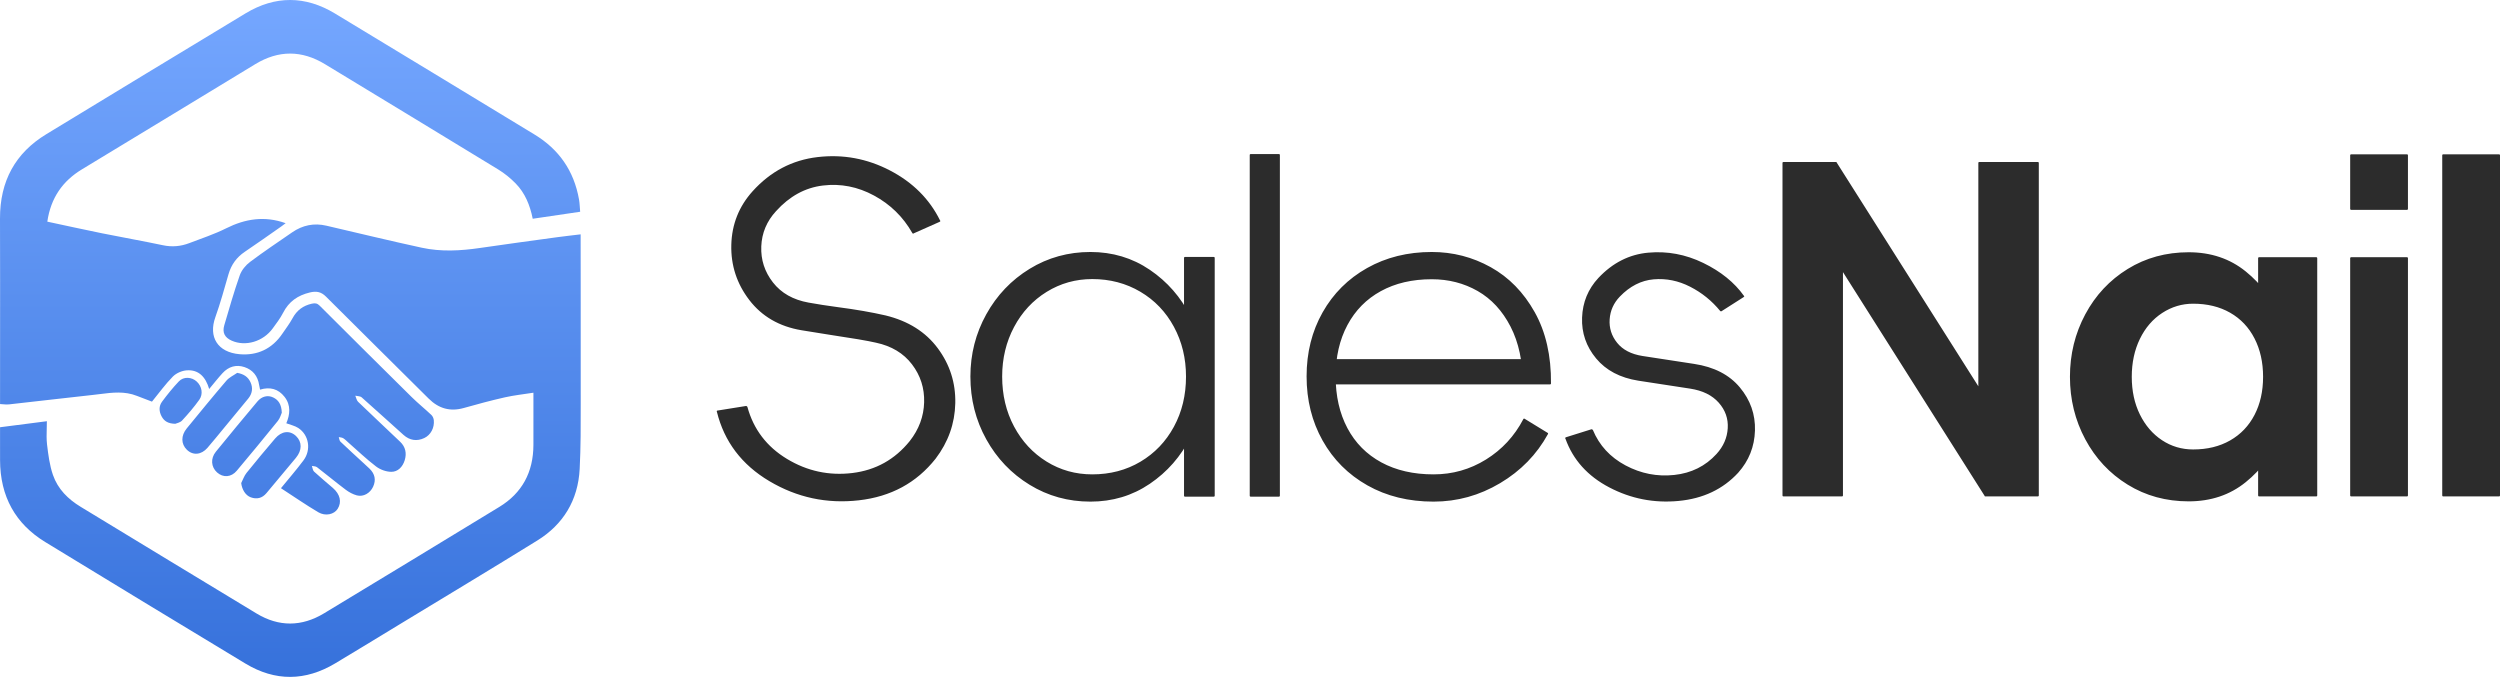
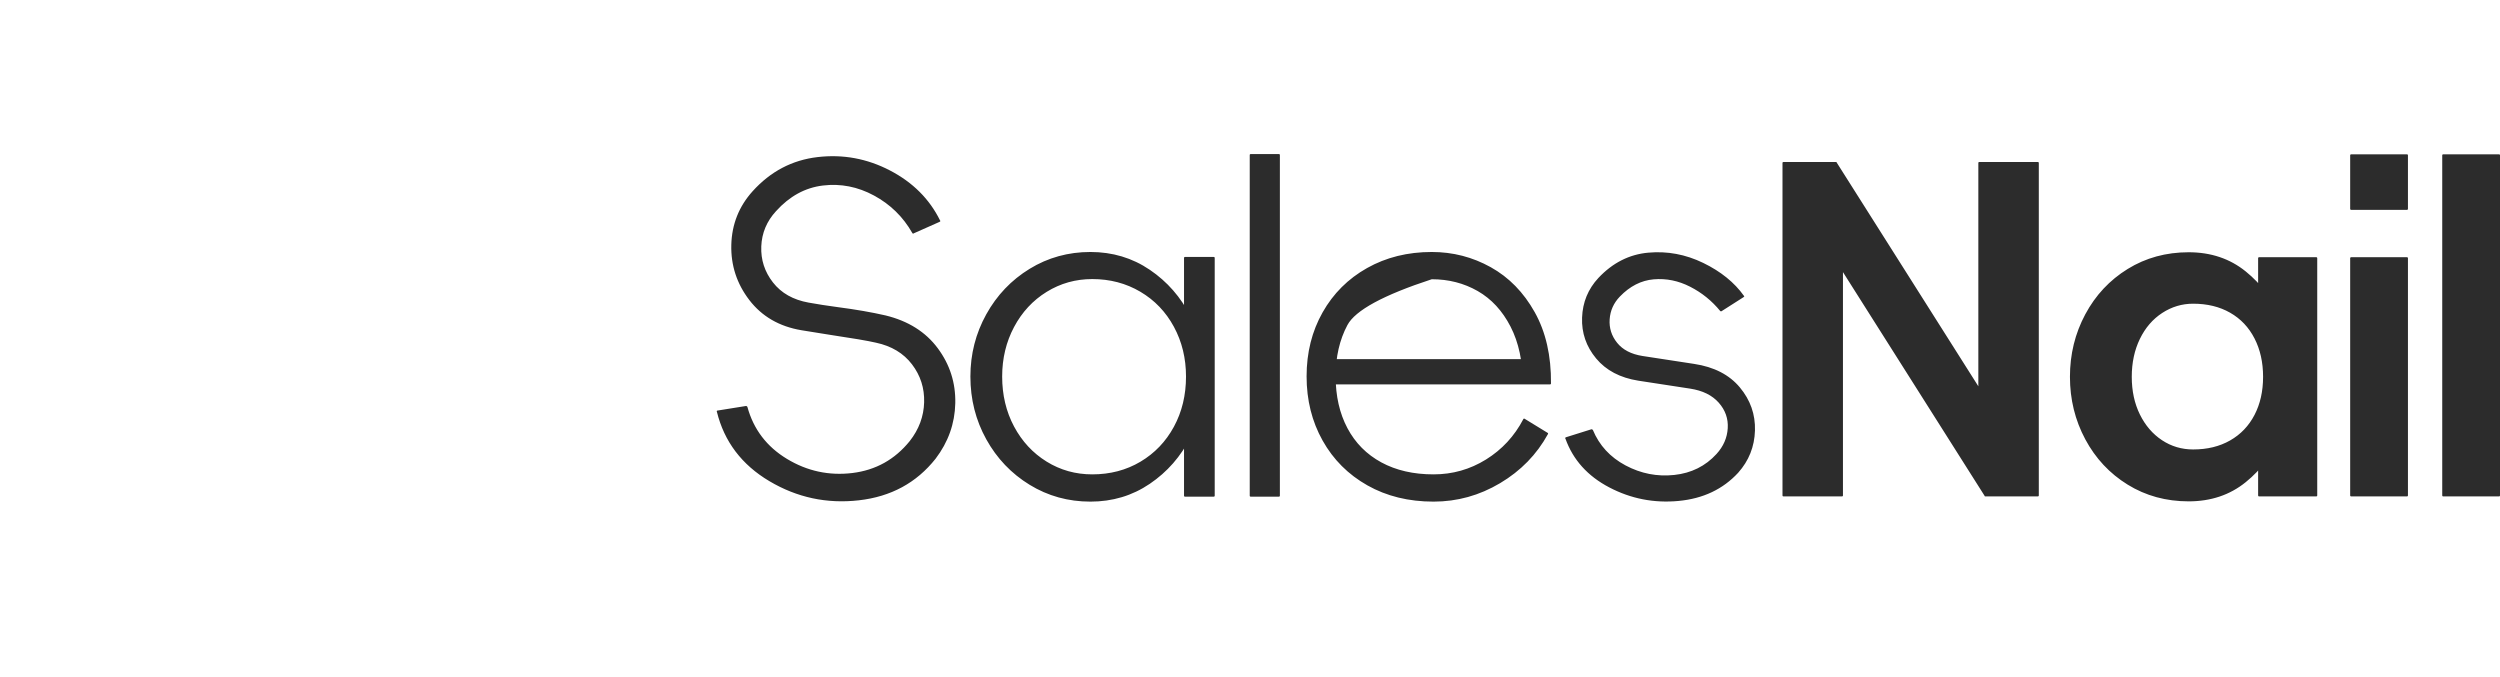
<svg xmlns="http://www.w3.org/2000/svg" fill="none" version="1.1" width="483.356" height="130.872" viewBox="0 0 483.356 130.872">
  <defs>
    <linearGradient x1="0.5" y1="1" x2="0.5" y2="0" id="master_svg0_569_74820">
      <stop offset="0%" stop-color="#3671DB" stop-opacity="1" />
      <stop offset="100%" stop-color="#75A7FF" stop-opacity="1" />
    </linearGradient>
  </defs>
  <g>
    <g>
-       <path d="M102.998,42.293C106.062,41.842,109.055,41.401,112.169,40.942C112.094,40.094,112.082,39.328,111.953,38.586C110.968,32.977,108.023,28.845,103.352,26.012C90.481,18.208,77.627,10.373,64.741,2.597C59.026,-0.851,53.21,-0.872,47.494,2.572C34.637,10.32,21.818,18.14,8.982,25.927C2.991,29.562,-0.024,34.971,0,42.284C0.027,50.331,0.021,58.379,0.015,66.427C0.013,69.853,0.01,73.278,0.01,76.703L0.01,78.121C0.221,78.131,0.42,78.148,0.611,78.164C1.001,78.197,1.357,78.227,1.706,78.189C7.144,77.587,12.579,76.943,18.018,76.349C18.446,76.302,18.874,76.248,19.303,76.194C21.699,75.893,24.099,75.591,26.474,76.54C27.503,76.951,28.543,77.332,29.382,77.653C30.778,75.945,31.987,74.254,33.42,72.807C34.08,72.141,35.159,71.675,36.081,71.604C38.401,71.427,39.758,72.872,40.443,75.209C41.344,74.133,42.147,73.099,43.026,72.142C44.196,70.871,45.662,70.442,47.26,70.972C48.847,71.499,49.842,72.672,50.106,74.454C50.146,74.722,50.213,74.986,50.283,75.33C52.184,74.757,53.798,75.163,55.02,76.734C56.286,78.365,56.068,80.167,55.356,81.838C56.187,82.155,57.008,82.316,57.67,82.748C59.73,84.094,60.209,86.952,58.687,88.999C57.345,90.802,55.867,92.492,54.32,94.39C56.798,95.999,59.111,97.599,61.517,99.027C62.934,99.869,64.615,99.455,65.291,98.37C66.108,97.062,65.768,95.569,64.362,94.346C63.144,93.287,61.897,92.266,60.711,91.169C60.464,90.94,60.433,90.452,60.302,90.083C60.633,90.158,61.033,90.133,61.282,90.325C63.147,91.76,64.961,93.27,66.84,94.684C67.481,95.167,68.231,95.571,68.989,95.777C70.257,96.12,71.568,95.345,72.137,94.106C72.731,92.812,72.5,91.63,71.446,90.612C71.048,90.228,70.638,89.858,70.232,89.484C68.755,88.121,67.265,86.77,65.811,85.38C65.615,85.192,65.598,84.8,65.498,84.503C65.79,84.573,66.12,84.577,66.366,84.73C66.727,84.953,67.03,85.28,67.356,85.565C69.132,87.122,70.843,88.775,72.714,90.193C73.525,90.808,74.665,91.216,75.658,91.222C76.922,91.229,77.853,90.28,78.252,88.971C78.664,87.622,78.389,86.389,77.378,85.423C74.668,82.833,71.927,80.278,69.228,77.675C68.947,77.403,68.868,76.899,68.695,76.504C69.113,76.605,69.638,76.572,69.931,76.83C72.649,79.225,75.315,81.684,78.022,84.093C79.212,85.152,80.588,85.365,82.016,84.699C83.285,84.107,84.022,82.704,83.872,81.228C83.835,80.876,83.648,80.46,83.4,80.226C82.141,79.038,80.793,77.953,79.56,76.736C73.629,70.882,67.72,65.002,61.819,59.114C61.349,58.645,60.964,58.563,60.302,58.711C58.612,59.089,57.391,59.98,56.539,61.565C55.991,62.582,55.275,63.499,54.632,64.46C52.604,67.488,49.719,68.777,46.327,68.484C42.084,68.118,40.264,65.159,41.634,61.335C42.609,58.616,43.372,55.811,44.177,53.028C44.719,51.156,45.755,49.744,47.318,48.69C49.685,47.095,52.013,45.439,54.356,43.805C54.653,43.598,54.938,43.373,55.229,43.155C51.17,41.696,47.424,42.291,43.709,44.151C41.427,45.294,38.985,46.088,36.603,47.003C34.947,47.64,33.268,47.79,31.501,47.415C27.58,46.585,23.633,45.896,19.705,45.1C16.199,44.39,12.706,43.614,9.149,42.855C9.817,38.249,12.119,34.992,15.856,32.732C27.033,25.973,38.192,19.179,49.36,12.402C53.854,9.674,58.342,9.68,62.842,12.414C74.005,19.199,85.185,25.955,96.333,32.768C97.551,33.512,98.702,34.449,99.712,35.483C101.49,37.303,102.466,39.633,102.998,42.293ZM0.01,82.605C3.053,82.213,5.951,81.84,9.062,81.439C9.062,81.925,9.049,82.405,9.035,82.879C9.006,83.925,8.977,84.944,9.096,85.944C9.334,87.926,9.591,89.96,10.235,91.822C11.185,94.576,13.18,96.521,15.583,97.979C26.915,104.859,38.239,111.753,49.586,118.606C53.923,121.227,58.327,121.195,62.657,118.578C73.968,111.741,85.267,104.881,96.554,98C100.917,95.341,103.123,91.323,103.132,86.003C103.136,83.741,103.135,81.481,103.134,79.137L103.134,79.121C103.134,78.075,103.133,77.013,103.133,75.927C101.203,76.232,99.382,76.421,97.605,76.824C94.942,77.427,92.3,78.139,89.669,78.882C87.053,79.622,84.831,79.008,82.872,77.058C76.264,70.482,69.624,63.941,63.03,57.351C62.077,56.398,61.159,56.243,59.898,56.549C57.6,57.106,55.857,58.266,54.726,60.494C54.186,61.556,53.438,62.508,52.743,63.476C50.9,66.041,47.479,67.057,44.795,65.864C43.448,65.265,42.943,64.31,43.364,62.882C44.316,59.646,45.242,56.396,46.36,53.222C46.708,52.236,47.501,51.275,48.329,50.653C50.988,48.654,53.753,46.81,56.488,44.923C58.516,43.524,60.72,43.079,63.1,43.634C69.245,45.065,75.379,46.555,81.542,47.893C85.272,48.704,89.045,48.494,92.807,47.942C97.757,47.217,102.714,46.55,107.67,45.87C109.147,45.667,110.631,45.507,112.264,45.308L112.264,46.896C112.266,49.65,112.27,52.403,112.274,55.157C112.282,61.686,112.291,68.215,112.276,74.743C112.274,75.856,112.276,76.968,112.277,78.081L112.277,78.081C112.284,82.277,112.29,86.475,112.077,90.659C111.766,96.754,108.867,101.418,103.892,104.497C95.038,109.98,86.112,115.335,77.214,120.741C73.082,123.251,68.957,125.774,64.809,128.256C59.042,131.707,53.213,131.767,47.46,128.299C34.538,120.51,21.645,112.668,8.762,104.809C2.989,101.288,0.023,95.996,0.011,88.936C0.009,87.405,0.009,85.873,0.009,84.281C0.01,83.731,0.01,83.173,0.01,82.605ZM45.863,72.088C47.145,72.32,47.957,72.872,48.431,73.901C48.95,75.029,48.769,76.113,47.995,77.06C46.464,78.933,44.918,80.792,43.378,82.657C42.291,83.97,41.226,85.304,40.109,86.589C38.911,87.968,37.297,88.092,36.129,86.956C34.99,85.847,34.96,84.228,36.105,82.831C38.644,79.734,41.176,76.629,43.778,73.591C44.326,72.951,45.161,72.582,45.863,72.088ZM31.253,80.519C31.753,81.444,32.511,81.903,33.885,81.937C34.127,81.828,34.813,81.722,35.199,81.307C36.379,80.039,37.516,78.71,38.529,77.293C39.322,76.182,39.031,74.705,38.056,73.788C37.082,72.872,35.507,72.76,34.581,73.736C33.417,74.962,32.344,76.297,31.329,77.665C30.688,78.529,30.728,79.548,31.253,80.519ZM53.726,81.372C54.147,80.85,54.333,80.118,54.483,79.795C54.427,78.175,53.833,77.327,52.81,76.839C51.773,76.344,50.609,76.619,49.771,77.618C47.069,80.837,44.387,84.073,41.735,87.336C40.672,88.643,40.812,90.3,41.967,91.339C43.131,92.39,44.695,92.303,45.781,91.011C48.458,87.825,51.11,84.614,53.726,81.372ZM46.633,93.402C46.968,92.746,47.208,92.007,47.654,91.451C49.463,89.197,51.317,86.982,53.19,84.786C54.443,83.317,56.04,83.158,57.237,84.306C58.418,85.44,58.428,87.047,57.219,88.512C55.331,90.802,53.426,93.077,51.515,95.345C50.688,96.329,49.643,96.578,48.48,96.15C47.465,95.777,46.795,94.666,46.633,93.402Z" fill-rule="evenodd" fill="url(#master_svg0_569_74820)" fill-opacity="1" style="mix-blend-mode:passthrough" />
-     </g>
+       </g>
    <g>
-       <path d="M138.602,79.606Q138.55,79.519,138.594,79.449Q138.638,79.378,138.725,79.378L144.273,78.488Q144.36,78.541,144.404,78.559Q144.448,78.575,144.501,78.663Q146.28,85.172,152.151,88.723Q158.024,92.273,164.794,91.454Q171.566,90.633,175.893,85.277Q178.562,81.874,178.675,77.774Q178.789,73.673,176.329,70.445Q173.868,67.217,169.367,66.257Q167.045,65.716,160.38,64.721Q158.931,64.477,154.953,63.848Q148.532,62.767,144.884,58.02Q141.237,53.273,141.394,47.324Q141.552,41.373,145.512,36.976Q150.696,31.235,158.068,30.372Q165.44,29.508,172.062,32.954Q178.684,36.4,181.756,42.629Q181.843,42.716,181.8,42.787Q181.756,42.857,181.669,42.891L176.642,45.125Q176.555,45.212,176.486,45.169Q176.416,45.125,176.381,45.038Q173.711,40.361,168.982,37.804Q164.253,35.248,159.105,35.869Q153.958,36.488,150.049,40.815Q147.345,43.747,147.188,47.629Q147.031,51.512,149.447,54.609Q151.864,57.707,156.349,58.508Q157.884,58.77,159.062,58.962Q160.24,59.154,161.968,59.381Q167.185,60.062,171.217,60.987Q177.794,62.593,181.31,67.33Q184.827,72.067,184.696,77.966Q184.566,83.863,180.883,88.696Q175.351,95.676,166.059,96.731Q156.767,97.788,148.749,93.024Q140.731,88.26,138.602,79.606ZM234.855,95.851Q234.855,95.938,234.811,95.981Q234.767,96.025,234.68,96.025L229.096,96.025Q229.009,96.025,228.965,95.981Q228.922,95.938,228.922,95.851L228.922,79.065L230.318,73.045L228.922,67.269L228.922,49.854Q228.922,49.767,228.965,49.723Q229.009,49.68,229.096,49.68L234.68,49.68Q234.767,49.68,234.811,49.723Q234.855,49.767,234.855,49.854L234.855,95.851ZM211.176,91.716Q216.376,91.716,220.502,89.265Q224.629,86.812,226.967,82.503Q229.306,78.192,229.306,72.801Q229.306,67.513,226.967,63.186Q224.629,58.857,220.476,56.406Q216.324,53.955,211.176,53.955Q206.378,53.955,202.372,56.424Q198.367,58.893,196.063,63.221Q193.761,67.548,193.761,72.801Q193.761,78.157,196.063,82.467Q198.367,86.777,202.355,89.247Q206.342,91.716,211.176,91.716ZM210.827,96.985Q204.387,96.985,199.073,93.731Q193.761,90.477,190.689,84.936Q187.619,79.396,187.619,72.801Q187.619,66.309,190.689,60.769Q193.761,55.228,199.073,51.974Q204.387,48.72,210.827,48.72Q217.231,48.72,222.309,52.166Q227.387,55.613,230.179,61.171Q232.971,66.727,232.971,72.801Q232.971,78.978,230.179,84.536Q227.387,90.092,222.309,93.538Q217.231,96.985,210.827,96.985ZM247.454,95.852Q247.454,95.938,247.41,95.981Q247.367,96.025,247.279,96.025L241.8,96.025Q241.713,96.025,241.67,95.981Q241.626,95.938,241.626,95.852L241.626,29.96Q241.626,29.874,241.67,29.831Q241.713,29.787,241.8,29.787L247.279,29.787Q247.367,29.787,247.41,29.831Q247.454,29.874,247.454,29.96L247.454,95.852ZM299.872,74.143Q299.872,74.231,299.829,74.274Q299.785,74.318,299.698,74.318L294.428,74.318Q294.428,67.757,292.054,63.15Q289.682,58.544,285.695,56.267Q281.707,53.989,276.821,53.989Q271.168,53.989,266.98,56.285Q262.792,58.579,260.514,62.846Q258.237,67.112,258.237,72.765Q258.237,78.488,260.514,82.781Q262.792,87.074,267.067,89.396Q271.342,91.716,277.17,91.716Q282.684,91.716,287.317,88.837Q291.951,85.957,294.515,81.054Q294.55,80.967,294.62,80.941Q294.689,80.915,294.777,80.967L299.192,83.671Q299.279,83.707,299.305,83.776Q299.331,83.846,299.279,83.933Q296.033,89.848,290.031,93.417Q284.029,96.985,277.17,96.985Q269.946,96.985,264.38,93.844Q258.814,90.703,255.717,85.18Q252.619,79.658,252.619,72.765Q252.619,65.873,255.717,60.394Q258.814,54.915,264.327,51.817Q269.841,48.72,276.821,48.72Q282.946,48.72,288.225,51.661Q293.503,54.6,296.722,60.35Q299.942,66.099,299.872,74.143ZM297.08,74.318L256.353,74.318L256.353,69.432L297.08,69.432L297.08,74.318ZM302.664,84.805Q302.577,84.718,302.621,84.649Q302.664,84.579,302.752,84.544L307.707,82.991Q307.794,83.009,307.838,83.026Q307.882,83.043,307.969,83.13Q309.836,87.615,314.294,89.989Q318.753,92.361,323.709,91.829Q328.664,91.297,331.875,87.772Q333.882,85.573,334.046,82.791Q334.213,80.007,332.302,77.851Q330.392,75.696,326.78,75.139L316.763,73.602Q311.476,72.765,308.597,69.301Q305.718,65.837,305.883,61.397Q306.049,56.955,309.033,53.745Q313.17,49.347,318.683,48.851Q324.197,48.353,329.301,50.832Q334.405,53.309,337.179,57.2Q337.266,57.287,337.223,57.348Q337.179,57.409,337.092,57.461L332.852,60.166Q332.765,60.219,332.704,60.193Q332.642,60.166,332.591,60.132Q330.165,57.165,326.763,55.43Q323.36,53.693,319.73,54.007Q316.101,54.32,313.186,57.34Q311.389,59.206,311.215,61.736Q311.04,64.267,312.662,66.283Q314.286,68.298,317.532,68.821L327.548,70.358Q333.324,71.23,336.386,74.903Q339.448,78.575,339.309,83.243Q339.17,87.911,336.063,91.401Q331.649,96.183,324.538,96.854Q317.427,97.526,311.145,94.238Q304.863,90.948,302.664,84.805ZM382.497,31.472Q382.497,31.409,382.54,31.366Q382.584,31.322,382.671,31.322L394.013,31.322Q394.101,31.322,394.144,31.366Q394.188,31.409,394.188,31.495L394.188,95.799Q394.188,95.886,394.144,95.93Q394.101,95.973,394.013,95.973L383.98,95.973Q383.893,95.973,383.805,95.973Q383.718,95.973,383.718,95.886L356.322,52.611L356.322,95.823Q356.322,95.886,356.278,95.93Q356.235,95.973,356.148,95.973L344.805,95.973Q344.718,95.973,344.674,95.93Q344.631,95.886,344.631,95.799L344.631,31.495Q344.631,31.409,344.674,31.366Q344.718,31.322,344.805,31.322L354.839,31.322Q354.926,31.322,355.013,31.322Q355.101,31.322,355.101,31.409L382.497,74.685L382.497,31.472ZM448.02,95.799Q448.02,95.886,447.976,95.93Q447.933,95.973,447.846,95.973L436.765,95.973Q436.678,95.973,436.634,95.93Q436.591,95.886,436.591,95.799L436.591,81.054L439.034,73.201L436.591,64.913L436.591,49.906Q436.591,49.819,436.634,49.775Q436.678,49.732,436.765,49.732L447.846,49.732Q447.933,49.732,447.976,49.775Q448.02,49.819,448.02,49.906L448.02,95.799ZM424.027,86.899Q428.127,86.899,431.181,85.154Q434.235,83.409,435.893,80.225Q437.55,77.04,437.55,72.852Q437.55,68.664,435.893,65.436Q434.235,62.208,431.181,60.463Q428.127,58.718,424.027,58.718Q420.799,58.718,418.05,60.507Q415.302,62.295,413.731,65.524Q412.161,68.752,412.161,72.852Q412.161,76.953,413.731,80.138Q415.302,83.322,418.007,85.111Q420.711,86.899,424.027,86.899ZM423.154,96.933Q416.611,96.933,411.376,93.705Q406.141,90.477,403.174,84.936Q400.208,79.396,400.208,72.852Q400.208,66.309,403.174,60.769Q406.141,55.228,411.376,52Q416.611,48.772,423.154,48.772Q429.611,48.772,434.191,52.48Q438.772,56.188,441.04,61.772Q443.309,67.356,443.309,72.852Q443.309,78.349,441.04,83.933Q438.772,89.517,434.191,93.225Q429.611,96.933,423.154,96.933ZM465.557,40.399Q465.557,40.485,465.513,40.528Q465.47,40.571,465.382,40.571L454.564,40.571Q454.476,40.571,454.433,40.528Q454.389,40.485,454.389,40.399L454.389,30.011Q454.389,29.925,454.433,29.883Q454.476,29.839,454.564,29.839L465.382,29.839Q465.47,29.839,465.513,29.883Q465.557,29.925,465.557,30.011L465.557,40.399ZM465.557,95.799Q465.557,95.886,465.513,95.93Q465.47,95.973,465.382,95.973L454.564,95.973Q454.476,95.973,454.433,95.93Q454.389,95.886,454.389,95.799L454.389,49.905Q454.389,49.819,454.433,49.775Q454.476,49.732,454.564,49.732L465.382,49.732Q465.47,49.732,465.513,49.775Q465.557,49.819,465.557,49.905L465.557,95.799ZM483.356,95.799Q483.356,95.886,483.312,95.93Q483.268,95.973,483.181,95.973L472.362,95.973Q472.275,95.973,472.231,95.93Q472.188,95.886,472.188,95.799L472.188,30.012Q472.188,29.925,472.231,29.883Q472.275,29.839,472.362,29.839L483.181,29.839Q483.268,29.839,483.312,29.883Q483.356,29.925,483.356,30.012L483.356,95.799Z" fill="#2C2C2C" fill-opacity="1" />
+       <path d="M138.602,79.606Q138.55,79.519,138.594,79.449Q138.638,79.378,138.725,79.378L144.273,78.488Q144.36,78.541,144.404,78.559Q144.448,78.575,144.501,78.663Q146.28,85.172,152.151,88.723Q158.024,92.273,164.794,91.454Q171.566,90.633,175.893,85.277Q178.562,81.874,178.675,77.774Q178.789,73.673,176.329,70.445Q173.868,67.217,169.367,66.257Q167.045,65.716,160.38,64.721Q158.931,64.477,154.953,63.848Q148.532,62.767,144.884,58.02Q141.237,53.273,141.394,47.324Q141.552,41.373,145.512,36.976Q150.696,31.235,158.068,30.372Q165.44,29.508,172.062,32.954Q178.684,36.4,181.756,42.629Q181.843,42.716,181.8,42.787Q181.756,42.857,181.669,42.891L176.642,45.125Q176.555,45.212,176.486,45.169Q176.416,45.125,176.381,45.038Q173.711,40.361,168.982,37.804Q164.253,35.248,159.105,35.869Q153.958,36.488,150.049,40.815Q147.345,43.747,147.188,47.629Q147.031,51.512,149.447,54.609Q151.864,57.707,156.349,58.508Q157.884,58.77,159.062,58.962Q160.24,59.154,161.968,59.381Q167.185,60.062,171.217,60.987Q177.794,62.593,181.31,67.33Q184.827,72.067,184.696,77.966Q184.566,83.863,180.883,88.696Q175.351,95.676,166.059,96.731Q156.767,97.788,148.749,93.024Q140.731,88.26,138.602,79.606ZM234.855,95.851Q234.855,95.938,234.811,95.981Q234.767,96.025,234.68,96.025L229.096,96.025Q229.009,96.025,228.965,95.981Q228.922,95.938,228.922,95.851L228.922,79.065L230.318,73.045L228.922,67.269L228.922,49.854Q228.922,49.767,228.965,49.723Q229.009,49.68,229.096,49.68L234.68,49.68Q234.767,49.68,234.811,49.723Q234.855,49.767,234.855,49.854L234.855,95.851ZM211.176,91.716Q216.376,91.716,220.502,89.265Q224.629,86.812,226.967,82.503Q229.306,78.192,229.306,72.801Q229.306,67.513,226.967,63.186Q224.629,58.857,220.476,56.406Q216.324,53.955,211.176,53.955Q206.378,53.955,202.372,56.424Q198.367,58.893,196.063,63.221Q193.761,67.548,193.761,72.801Q193.761,78.157,196.063,82.467Q198.367,86.777,202.355,89.247Q206.342,91.716,211.176,91.716ZM210.827,96.985Q204.387,96.985,199.073,93.731Q193.761,90.477,190.689,84.936Q187.619,79.396,187.619,72.801Q187.619,66.309,190.689,60.769Q193.761,55.228,199.073,51.974Q204.387,48.72,210.827,48.72Q217.231,48.72,222.309,52.166Q227.387,55.613,230.179,61.171Q232.971,66.727,232.971,72.801Q232.971,78.978,230.179,84.536Q227.387,90.092,222.309,93.538Q217.231,96.985,210.827,96.985ZM247.454,95.852Q247.454,95.938,247.41,95.981Q247.367,96.025,247.279,96.025L241.8,96.025Q241.713,96.025,241.67,95.981Q241.626,95.938,241.626,95.852L241.626,29.96Q241.626,29.874,241.67,29.831Q241.713,29.787,241.8,29.787L247.279,29.787Q247.367,29.787,247.41,29.831Q247.454,29.874,247.454,29.96L247.454,95.852ZM299.872,74.143Q299.872,74.231,299.829,74.274Q299.785,74.318,299.698,74.318L294.428,74.318Q294.428,67.757,292.054,63.15Q289.682,58.544,285.695,56.267Q281.707,53.989,276.821,53.989Q262.792,58.579,260.514,62.846Q258.237,67.112,258.237,72.765Q258.237,78.488,260.514,82.781Q262.792,87.074,267.067,89.396Q271.342,91.716,277.17,91.716Q282.684,91.716,287.317,88.837Q291.951,85.957,294.515,81.054Q294.55,80.967,294.62,80.941Q294.689,80.915,294.777,80.967L299.192,83.671Q299.279,83.707,299.305,83.776Q299.331,83.846,299.279,83.933Q296.033,89.848,290.031,93.417Q284.029,96.985,277.17,96.985Q269.946,96.985,264.38,93.844Q258.814,90.703,255.717,85.18Q252.619,79.658,252.619,72.765Q252.619,65.873,255.717,60.394Q258.814,54.915,264.327,51.817Q269.841,48.72,276.821,48.72Q282.946,48.72,288.225,51.661Q293.503,54.6,296.722,60.35Q299.942,66.099,299.872,74.143ZM297.08,74.318L256.353,74.318L256.353,69.432L297.08,69.432L297.08,74.318ZM302.664,84.805Q302.577,84.718,302.621,84.649Q302.664,84.579,302.752,84.544L307.707,82.991Q307.794,83.009,307.838,83.026Q307.882,83.043,307.969,83.13Q309.836,87.615,314.294,89.989Q318.753,92.361,323.709,91.829Q328.664,91.297,331.875,87.772Q333.882,85.573,334.046,82.791Q334.213,80.007,332.302,77.851Q330.392,75.696,326.78,75.139L316.763,73.602Q311.476,72.765,308.597,69.301Q305.718,65.837,305.883,61.397Q306.049,56.955,309.033,53.745Q313.17,49.347,318.683,48.851Q324.197,48.353,329.301,50.832Q334.405,53.309,337.179,57.2Q337.266,57.287,337.223,57.348Q337.179,57.409,337.092,57.461L332.852,60.166Q332.765,60.219,332.704,60.193Q332.642,60.166,332.591,60.132Q330.165,57.165,326.763,55.43Q323.36,53.693,319.73,54.007Q316.101,54.32,313.186,57.34Q311.389,59.206,311.215,61.736Q311.04,64.267,312.662,66.283Q314.286,68.298,317.532,68.821L327.548,70.358Q333.324,71.23,336.386,74.903Q339.448,78.575,339.309,83.243Q339.17,87.911,336.063,91.401Q331.649,96.183,324.538,96.854Q317.427,97.526,311.145,94.238Q304.863,90.948,302.664,84.805ZM382.497,31.472Q382.497,31.409,382.54,31.366Q382.584,31.322,382.671,31.322L394.013,31.322Q394.101,31.322,394.144,31.366Q394.188,31.409,394.188,31.495L394.188,95.799Q394.188,95.886,394.144,95.93Q394.101,95.973,394.013,95.973L383.98,95.973Q383.893,95.973,383.805,95.973Q383.718,95.973,383.718,95.886L356.322,52.611L356.322,95.823Q356.322,95.886,356.278,95.93Q356.235,95.973,356.148,95.973L344.805,95.973Q344.718,95.973,344.674,95.93Q344.631,95.886,344.631,95.799L344.631,31.495Q344.631,31.409,344.674,31.366Q344.718,31.322,344.805,31.322L354.839,31.322Q354.926,31.322,355.013,31.322Q355.101,31.322,355.101,31.409L382.497,74.685L382.497,31.472ZM448.02,95.799Q448.02,95.886,447.976,95.93Q447.933,95.973,447.846,95.973L436.765,95.973Q436.678,95.973,436.634,95.93Q436.591,95.886,436.591,95.799L436.591,81.054L439.034,73.201L436.591,64.913L436.591,49.906Q436.591,49.819,436.634,49.775Q436.678,49.732,436.765,49.732L447.846,49.732Q447.933,49.732,447.976,49.775Q448.02,49.819,448.02,49.906L448.02,95.799ZM424.027,86.899Q428.127,86.899,431.181,85.154Q434.235,83.409,435.893,80.225Q437.55,77.04,437.55,72.852Q437.55,68.664,435.893,65.436Q434.235,62.208,431.181,60.463Q428.127,58.718,424.027,58.718Q420.799,58.718,418.05,60.507Q415.302,62.295,413.731,65.524Q412.161,68.752,412.161,72.852Q412.161,76.953,413.731,80.138Q415.302,83.322,418.007,85.111Q420.711,86.899,424.027,86.899ZM423.154,96.933Q416.611,96.933,411.376,93.705Q406.141,90.477,403.174,84.936Q400.208,79.396,400.208,72.852Q400.208,66.309,403.174,60.769Q406.141,55.228,411.376,52Q416.611,48.772,423.154,48.772Q429.611,48.772,434.191,52.48Q438.772,56.188,441.04,61.772Q443.309,67.356,443.309,72.852Q443.309,78.349,441.04,83.933Q438.772,89.517,434.191,93.225Q429.611,96.933,423.154,96.933ZM465.557,40.399Q465.557,40.485,465.513,40.528Q465.47,40.571,465.382,40.571L454.564,40.571Q454.476,40.571,454.433,40.528Q454.389,40.485,454.389,40.399L454.389,30.011Q454.389,29.925,454.433,29.883Q454.476,29.839,454.564,29.839L465.382,29.839Q465.47,29.839,465.513,29.883Q465.557,29.925,465.557,30.011L465.557,40.399ZM465.557,95.799Q465.557,95.886,465.513,95.93Q465.47,95.973,465.382,95.973L454.564,95.973Q454.476,95.973,454.433,95.93Q454.389,95.886,454.389,95.799L454.389,49.905Q454.389,49.819,454.433,49.775Q454.476,49.732,454.564,49.732L465.382,49.732Q465.47,49.732,465.513,49.775Q465.557,49.819,465.557,49.905L465.557,95.799ZM483.356,95.799Q483.356,95.886,483.312,95.93Q483.268,95.973,483.181,95.973L472.362,95.973Q472.275,95.973,472.231,95.93Q472.188,95.886,472.188,95.799L472.188,30.012Q472.188,29.925,472.231,29.883Q472.275,29.839,472.362,29.839L483.181,29.839Q483.268,29.839,483.312,29.883Q483.356,29.925,483.356,30.012L483.356,95.799Z" fill="#2C2C2C" fill-opacity="1" />
    </g>
  </g>
</svg>